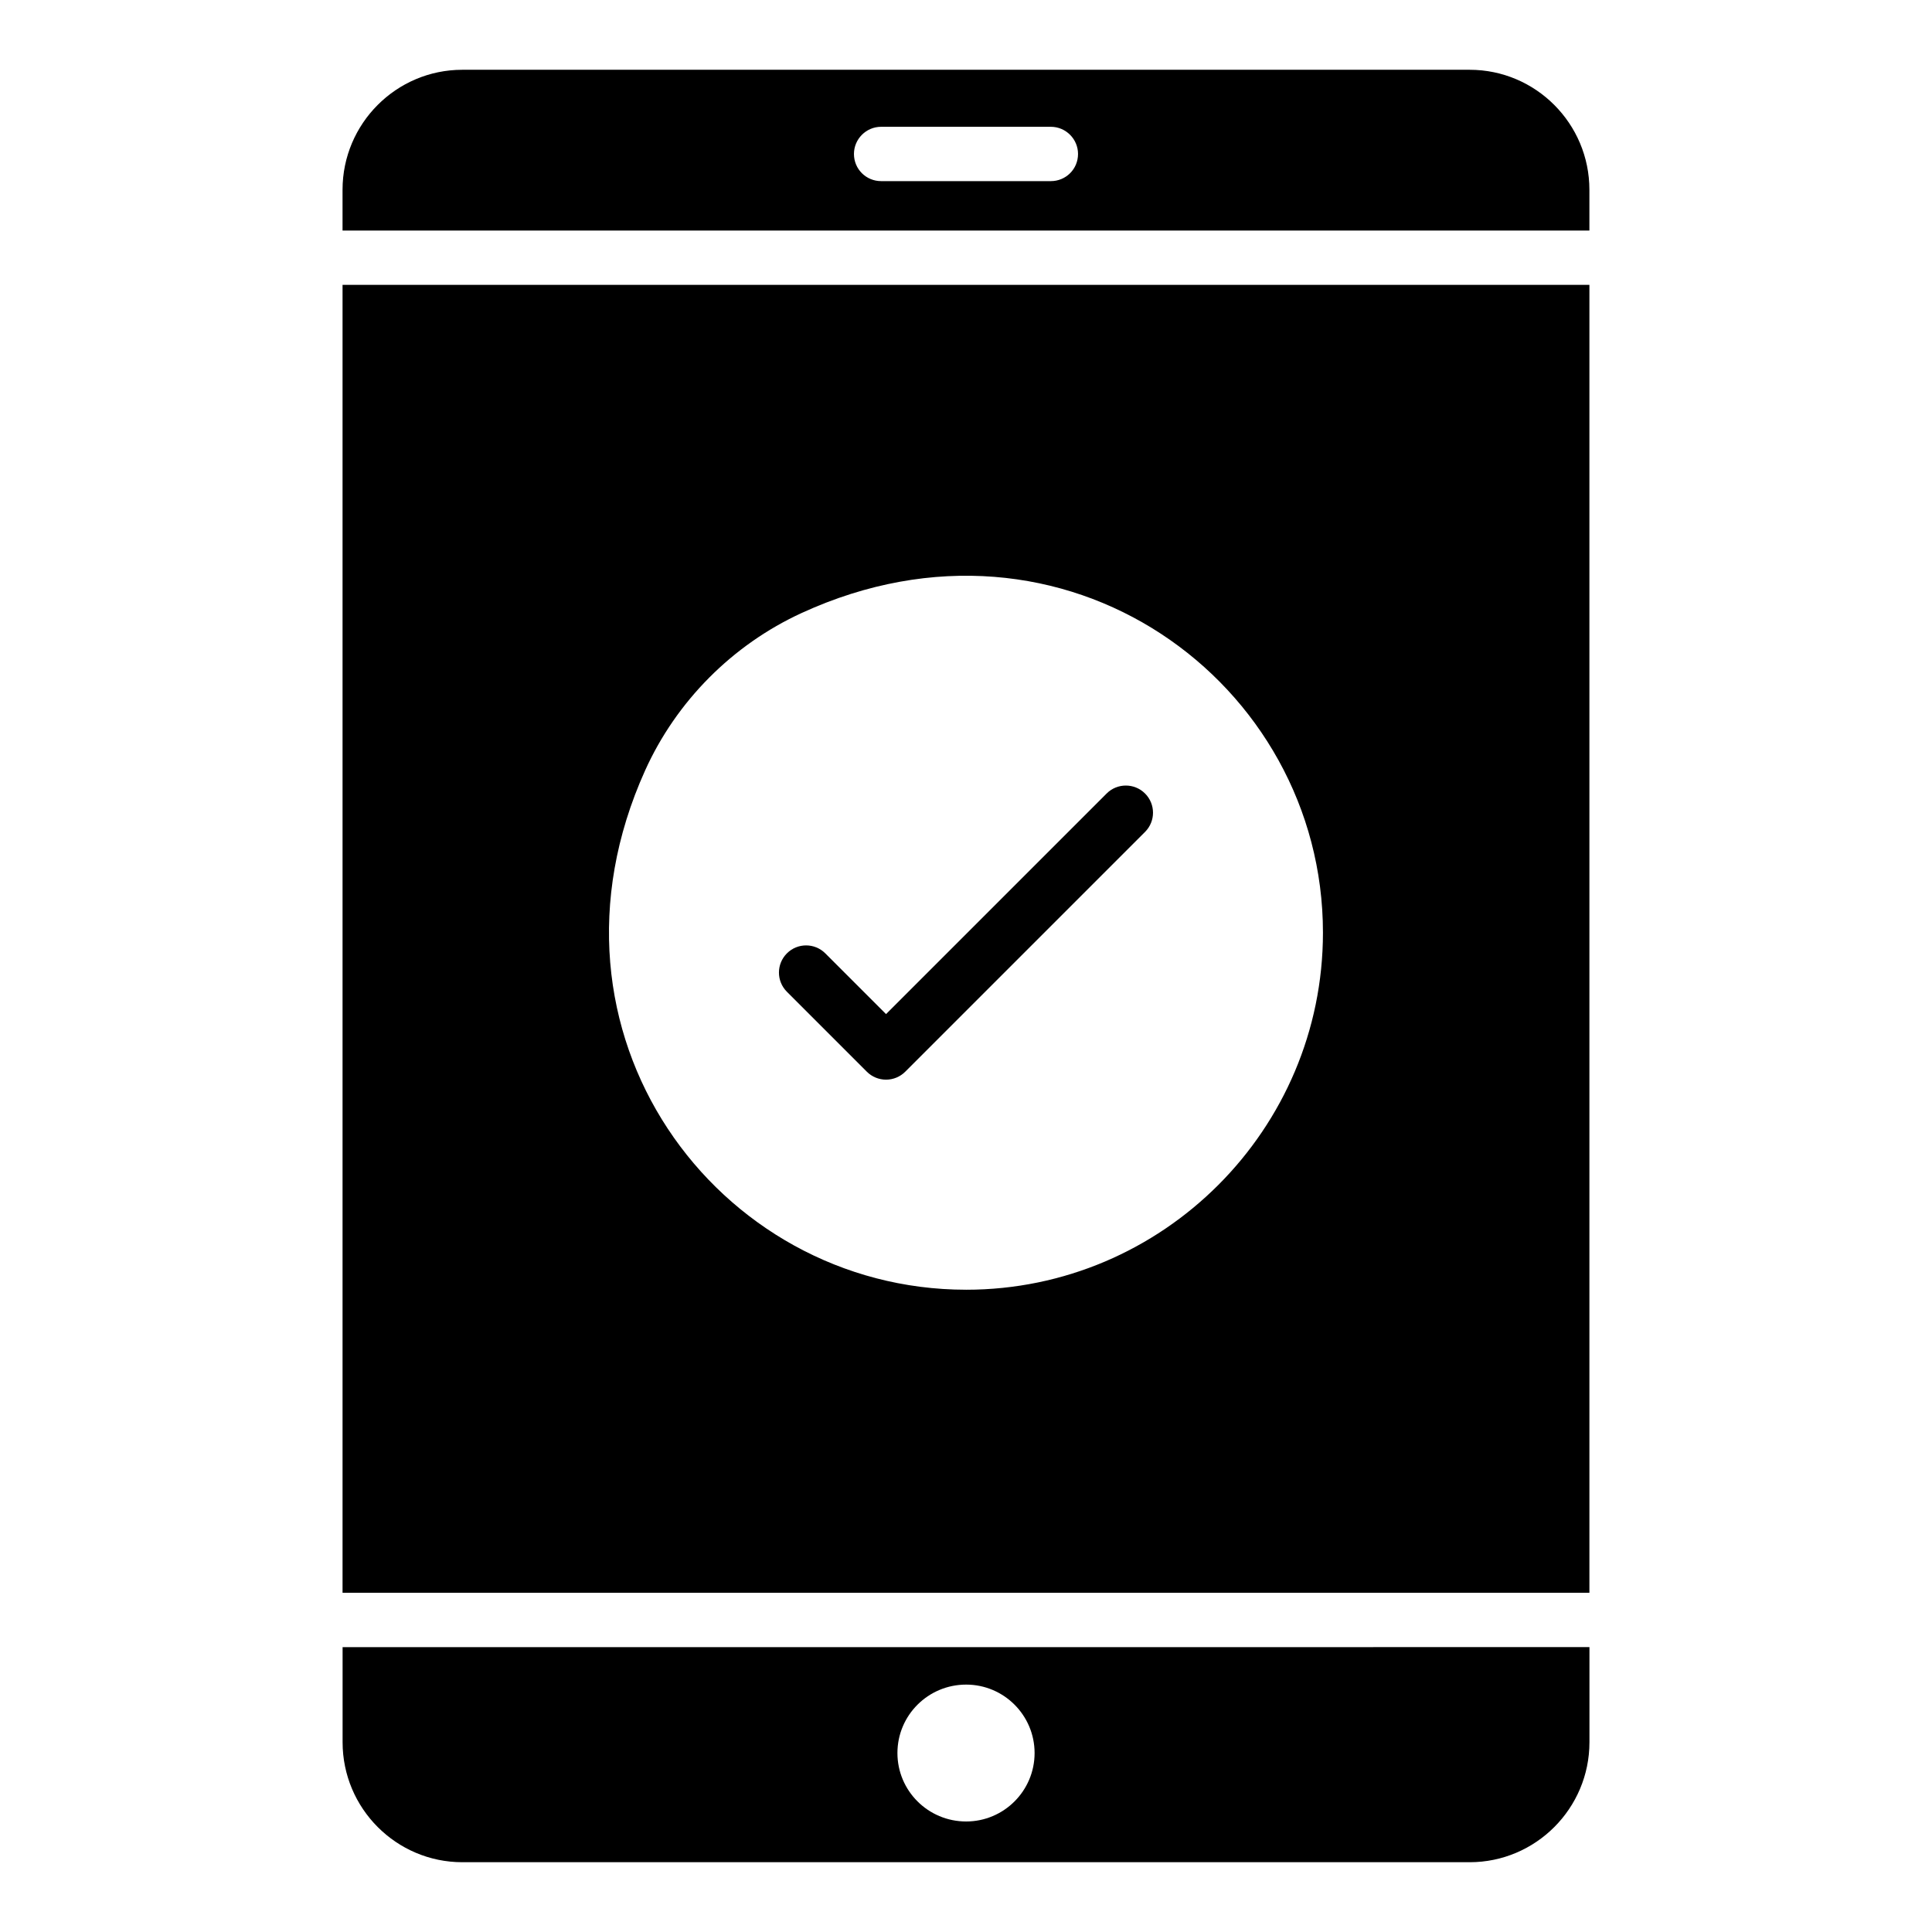
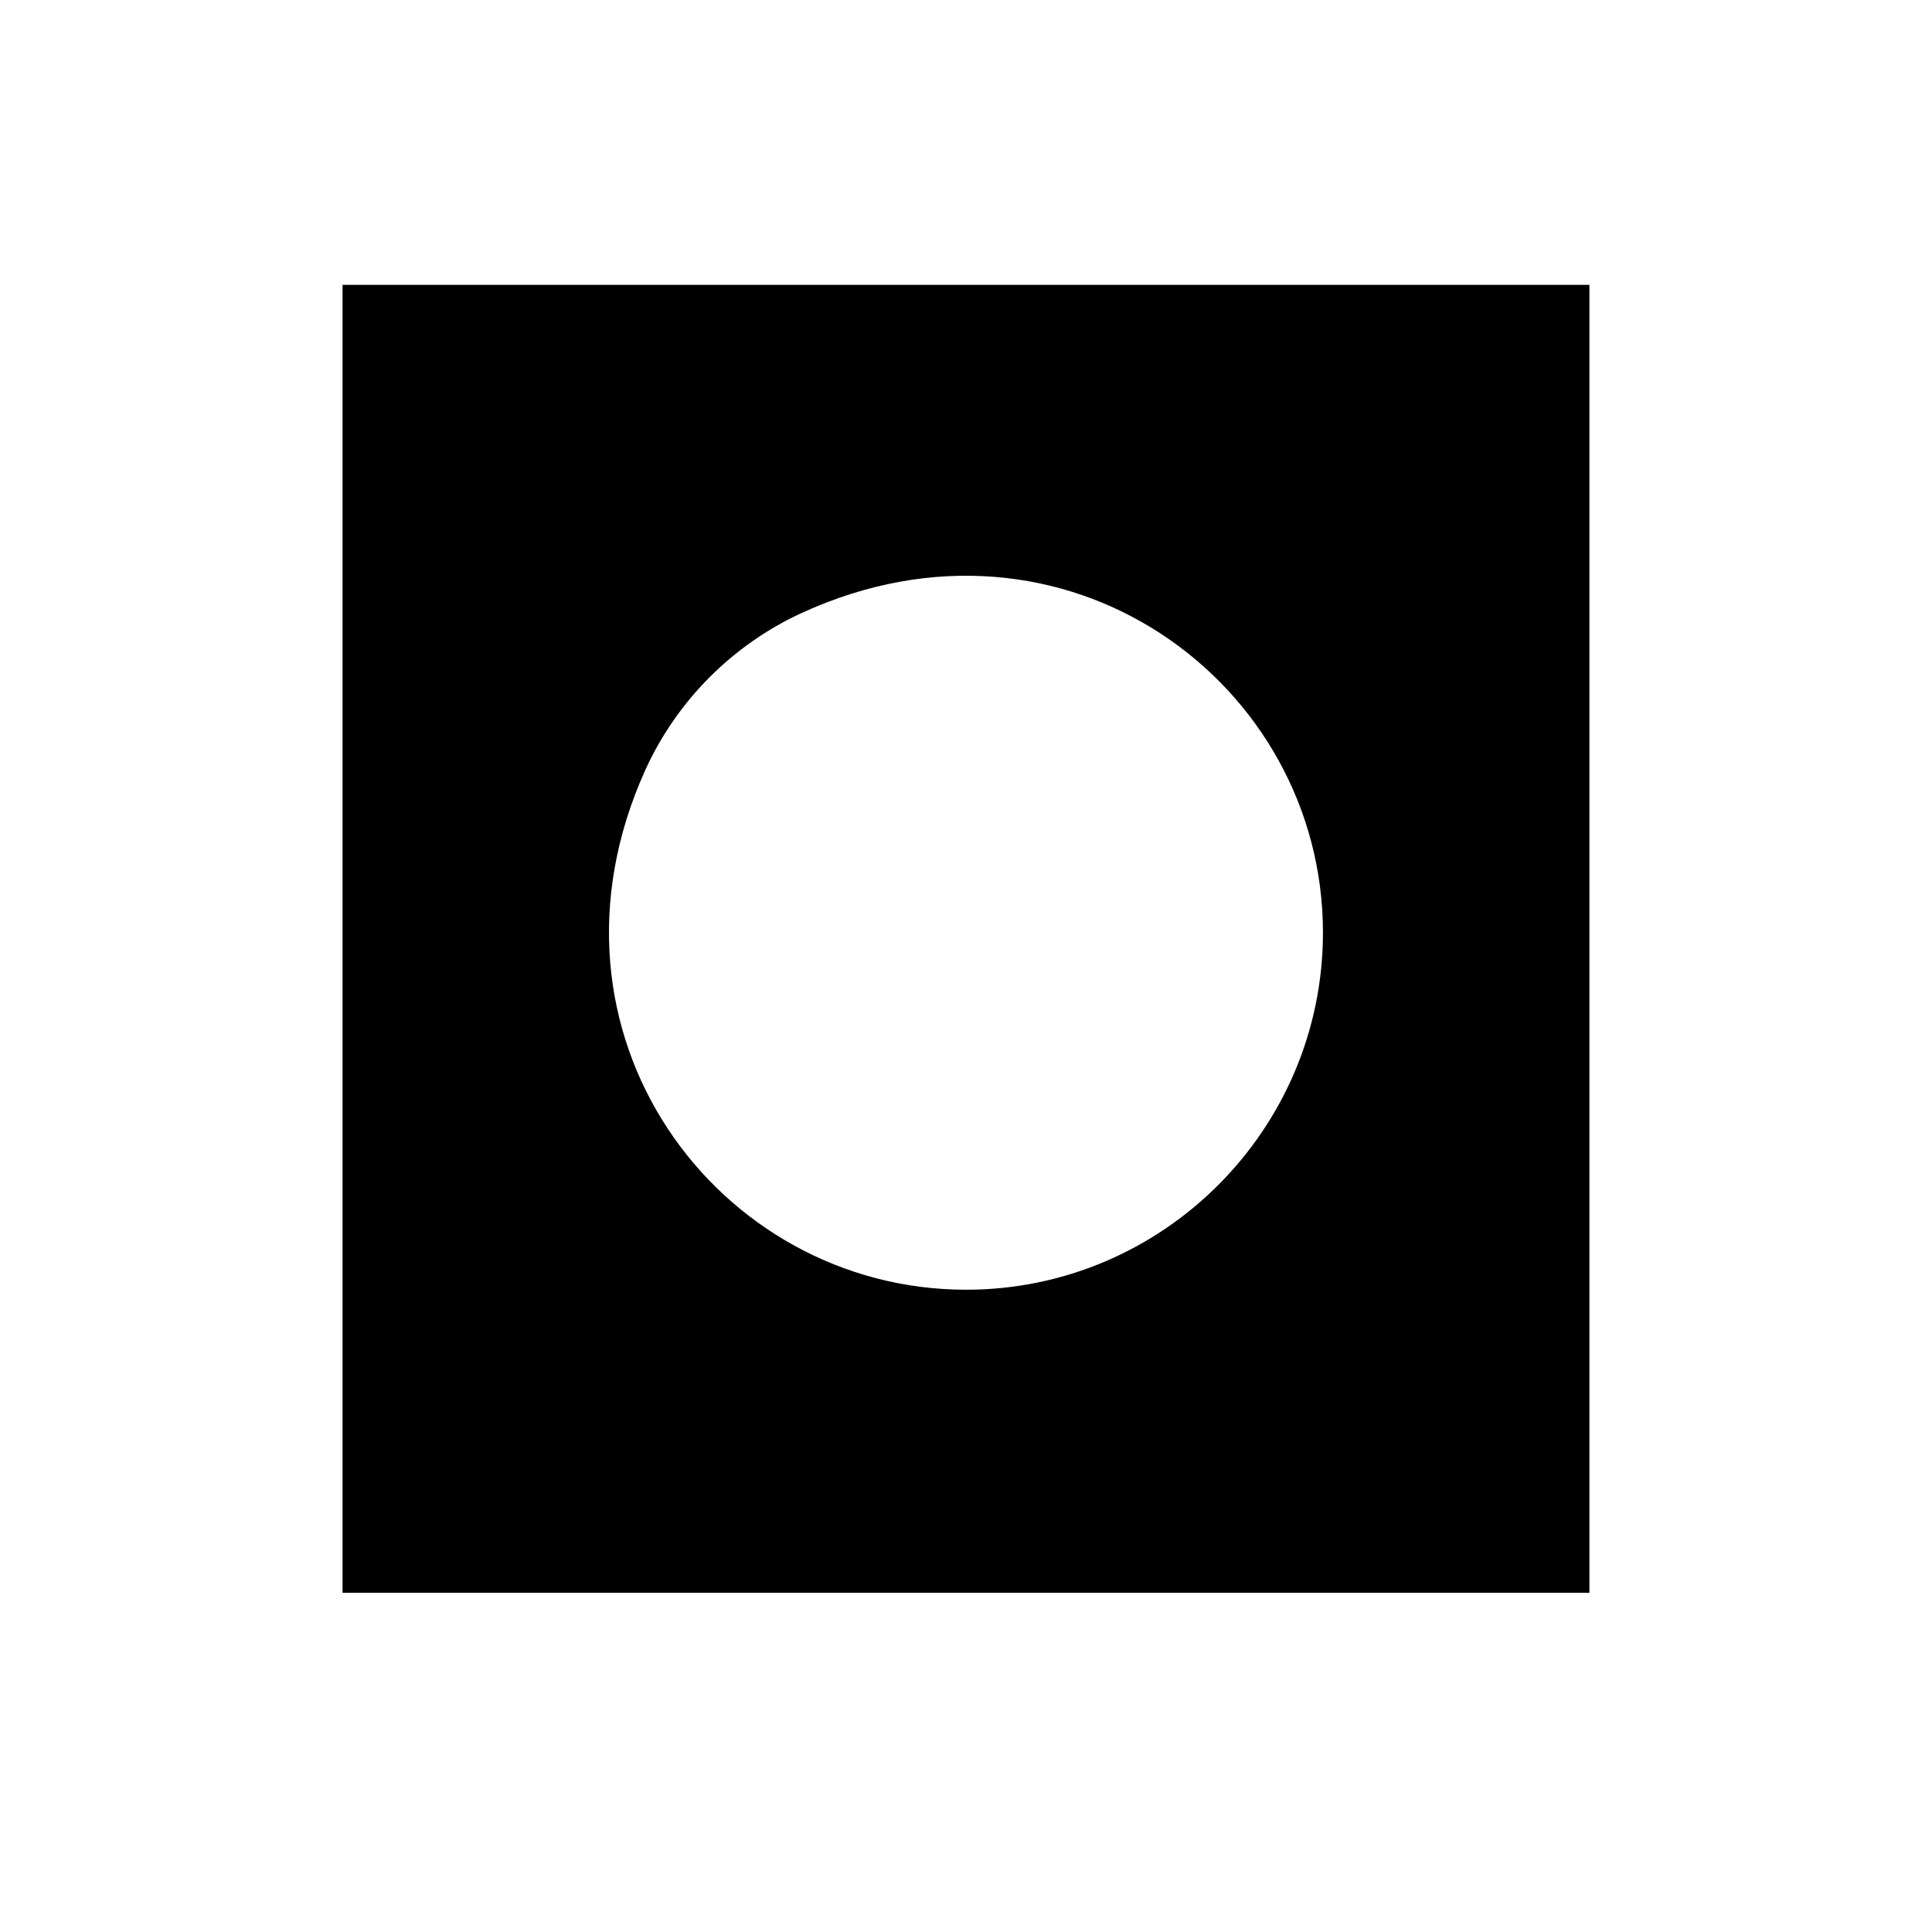
<svg xmlns="http://www.w3.org/2000/svg" fill="#000000" width="800px" height="800px" version="1.1" viewBox="144 144 512 512">
  <g>
-     <path d="m437.27 354.29-58.461 58.457-16.094-16.094c-2.812-2.812-7.367-2.812-10.176 0-2.812 2.812-2.812 7.367 0 10.176l21.18 21.184c1.348 1.348 3.18 2.109 5.09 2.109s3.738-0.758 5.09-2.109l63.551-63.547c2.812-2.812 2.812-7.367 0-10.176-2.812-2.812-7.367-2.812-10.18 0z" />
-     <path d="m400.04 626.71c-10.078 0-18.211-8.133-18.211-18.137 0-10.004 8.133-18.137 18.211-18.137 10.004 0 18.137 8.133 18.137 18.137 0 10.004-8.133 18.137-18.137 18.137zm-165.25-21.016c0 17.562 14.25 31.812 31.738 31.812h266.95c17.488 0 31.742-14.25 31.742-31.812v-25.191l-330.43 0.004z" />
-     <path d="m422.49 192h-44.984c-3.957 0-7.199-3.168-7.199-7.199 0-3.957 3.238-7.199 7.199-7.199h44.984c3.957 0 7.199 3.238 7.199 7.199 0 4.031-3.238 7.199-7.199 7.199zm110.98-29.508h-266.95c-17.488 0-31.742 14.25-31.742 31.812v10.797h330.43v-10.797c0.004-17.562-14.246-31.812-31.734-31.812z" />
    <path d="m565.21 219.49h-330.43v346.62h330.43zm-165.18 266.3c-66.016 0-116.48-67.965-85.082-137.58 8.293-18.391 23.188-33.359 41.527-41.773 69.711-31.98 138.12 18.48 138.12 84.715 0 52.18-42.461 94.641-94.57 94.641z" />
  </g>
</svg>